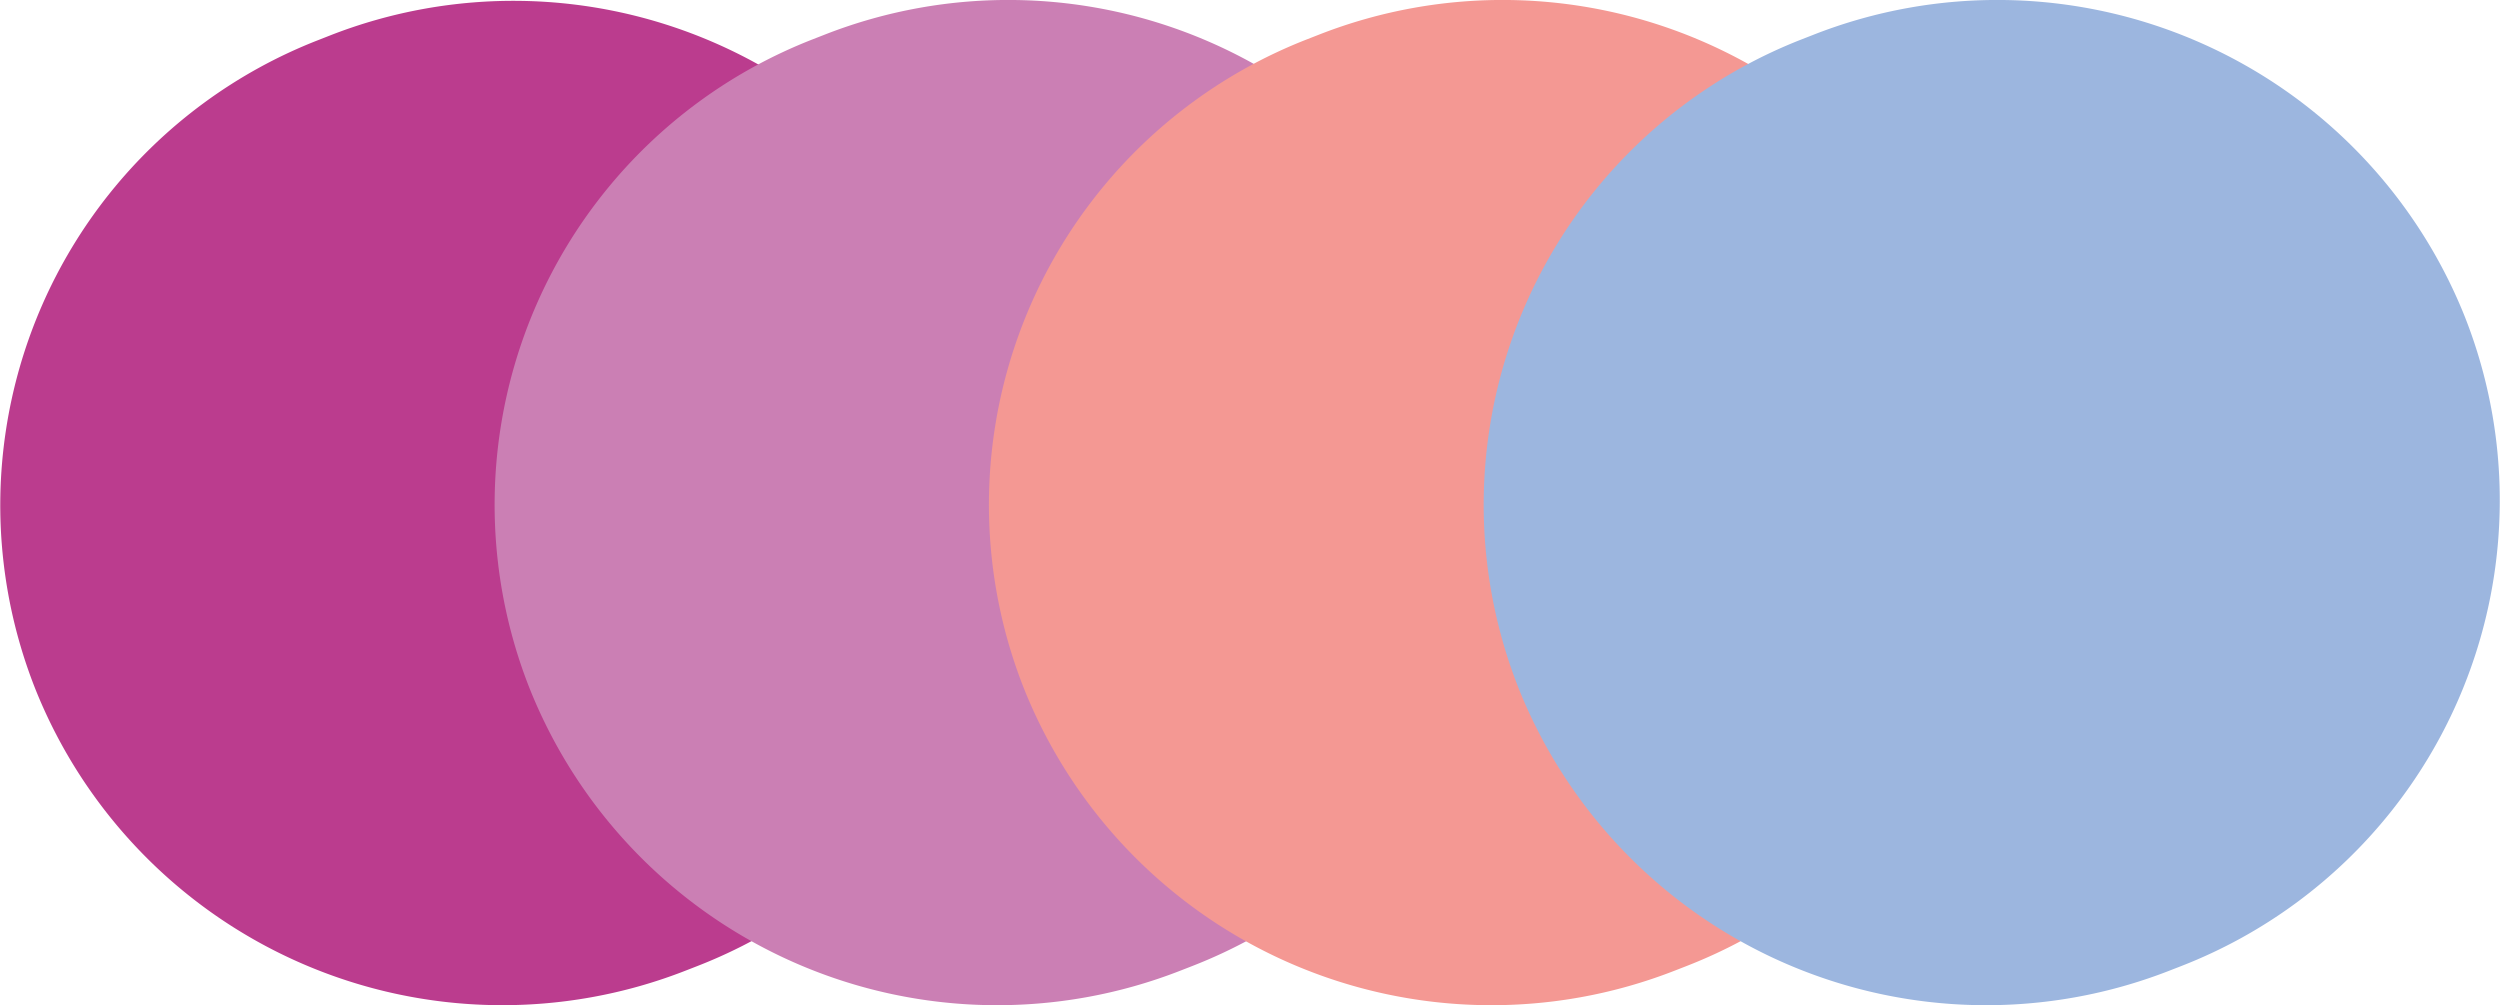
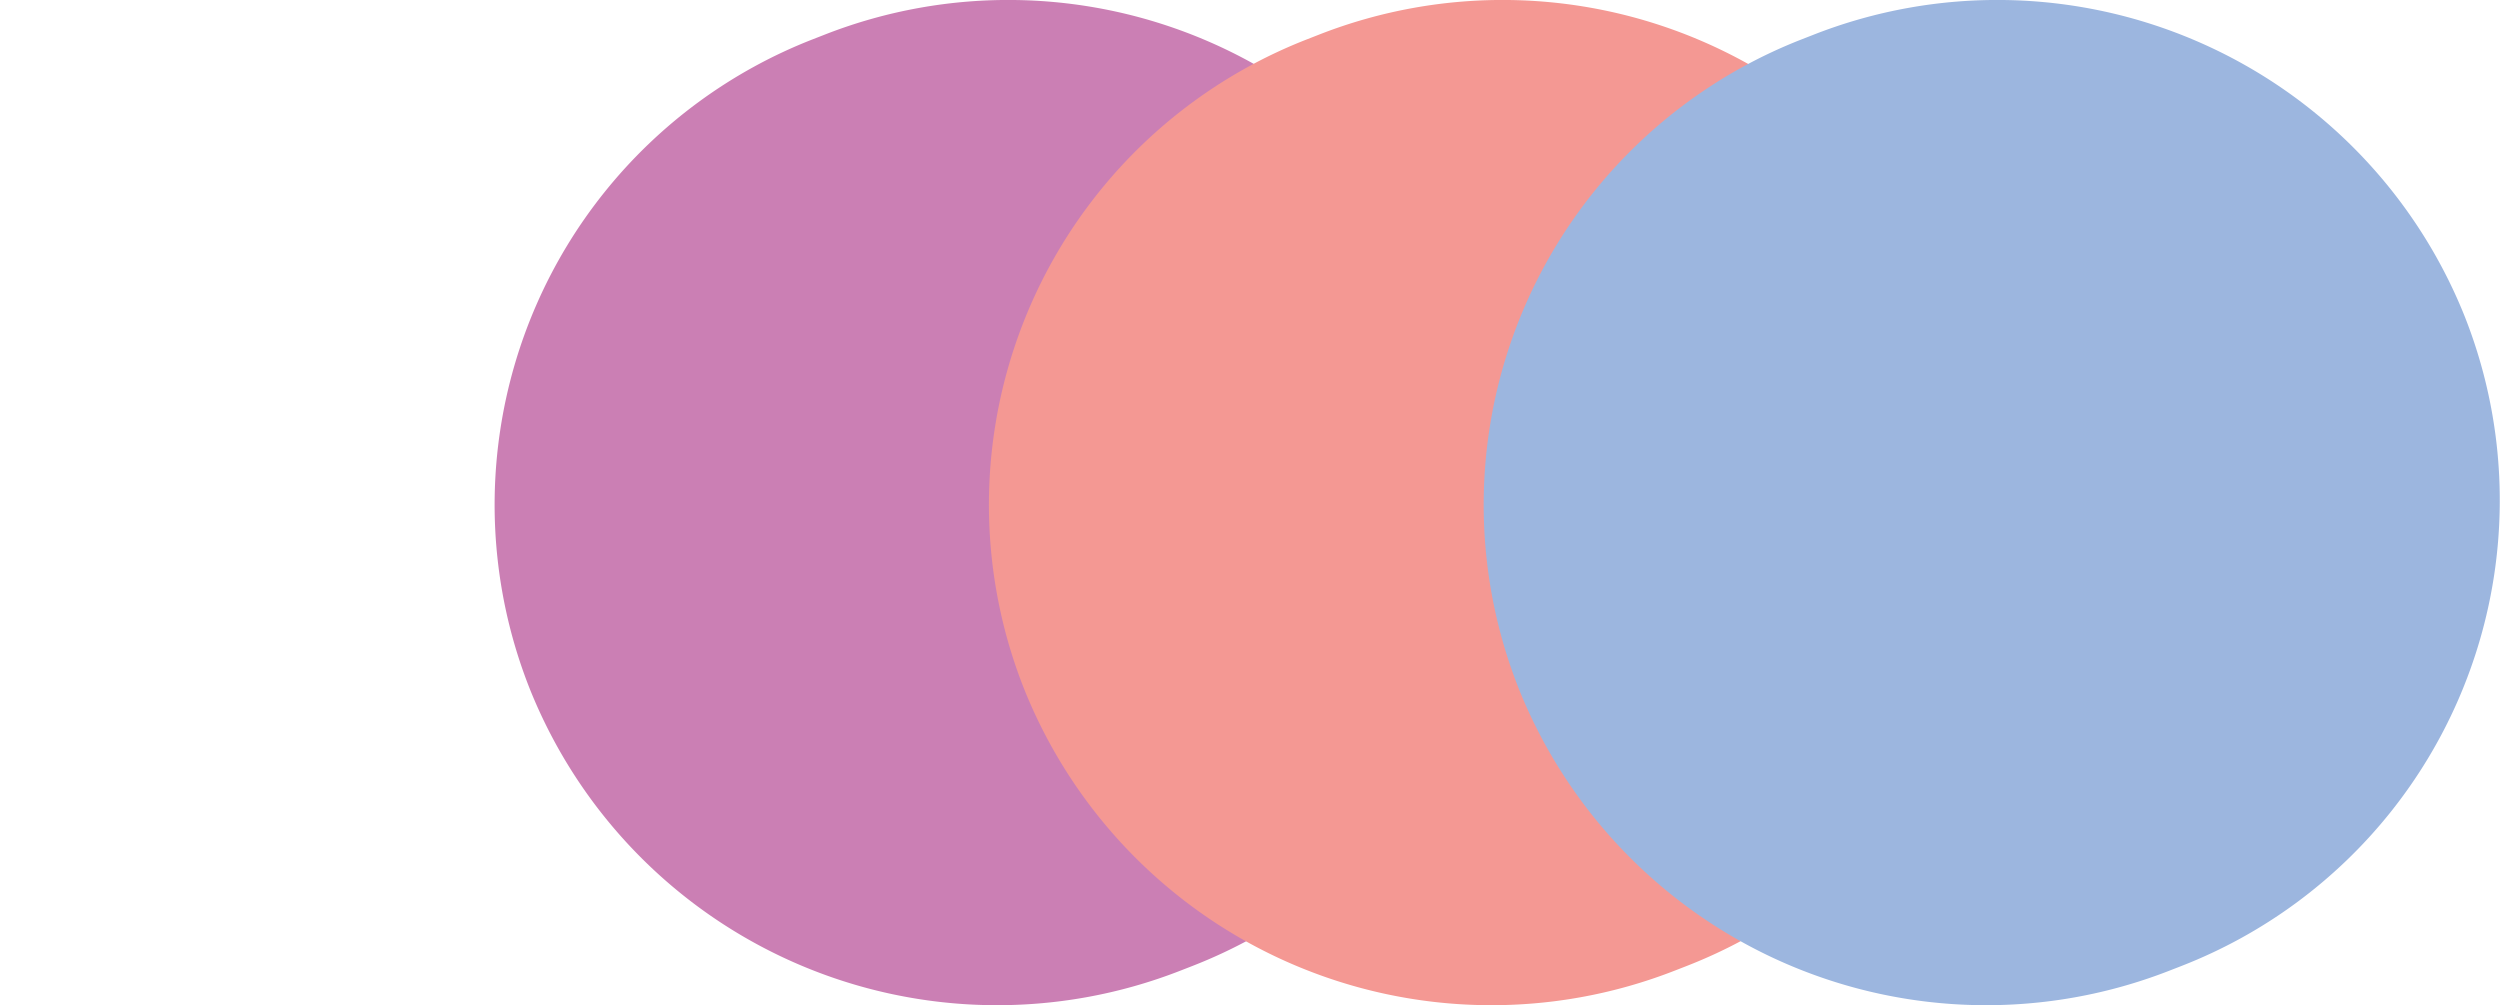
<svg xmlns="http://www.w3.org/2000/svg" width="87.042" height="35" viewBox="0 0 87.042 35">
  <g id="Group_3537" data-name="Group 3537" transform="translate(-56.098 -734.71)">
-     <path id="Path_12404" data-name="Path 12404" d="M-1671.136,3033.567l-.384.151a17.379,17.379,0,0,0-9.868,22.569h0a17.513,17.513,0,0,0,22.674,9.823l.385-.15a17.382,17.382,0,0,0,9.868-22.571h0A17.513,17.513,0,0,0-1671.136,3033.567Z" transform="translate(1738.706 -2297.615)" fill="#bb3c8e" />
    <path id="Path_12405" data-name="Path 12405" d="M-1671.126,3033.569l-.384.15a17.394,17.394,0,0,0-9.876,22.589h0a17.526,17.526,0,0,0,22.693,9.831l.385-.15a17.4,17.4,0,0,0,9.877-22.59h0A17.525,17.525,0,0,0-1671.126,3033.569Z" transform="translate(1755.917 -2297.645)" fill="#cb7fb4" />
    <path id="Path_12428" data-name="Path 12428" d="M-1671.126,3033.569l-.384.15a17.394,17.394,0,0,0-9.876,22.589h0a17.526,17.526,0,0,0,22.693,9.831l.385-.15a17.4,17.4,0,0,0,9.877-22.59h0A17.525,17.525,0,0,0-1671.126,3033.569Z" transform="translate(1773.127 -2297.645)" fill="#f49893" />
    <path id="Path_12429" data-name="Path 12429" d="M-1671.126,3033.569l-.384.15a17.394,17.394,0,0,0-9.876,22.589h0a17.526,17.526,0,0,0,22.693,9.831l.385-.15a17.4,17.4,0,0,0,9.877-22.59h0A17.525,17.525,0,0,0-1671.126,3033.569Z" transform="translate(1790.353 -2297.645)" fill="#9cb6df" />
  </g>
</svg>